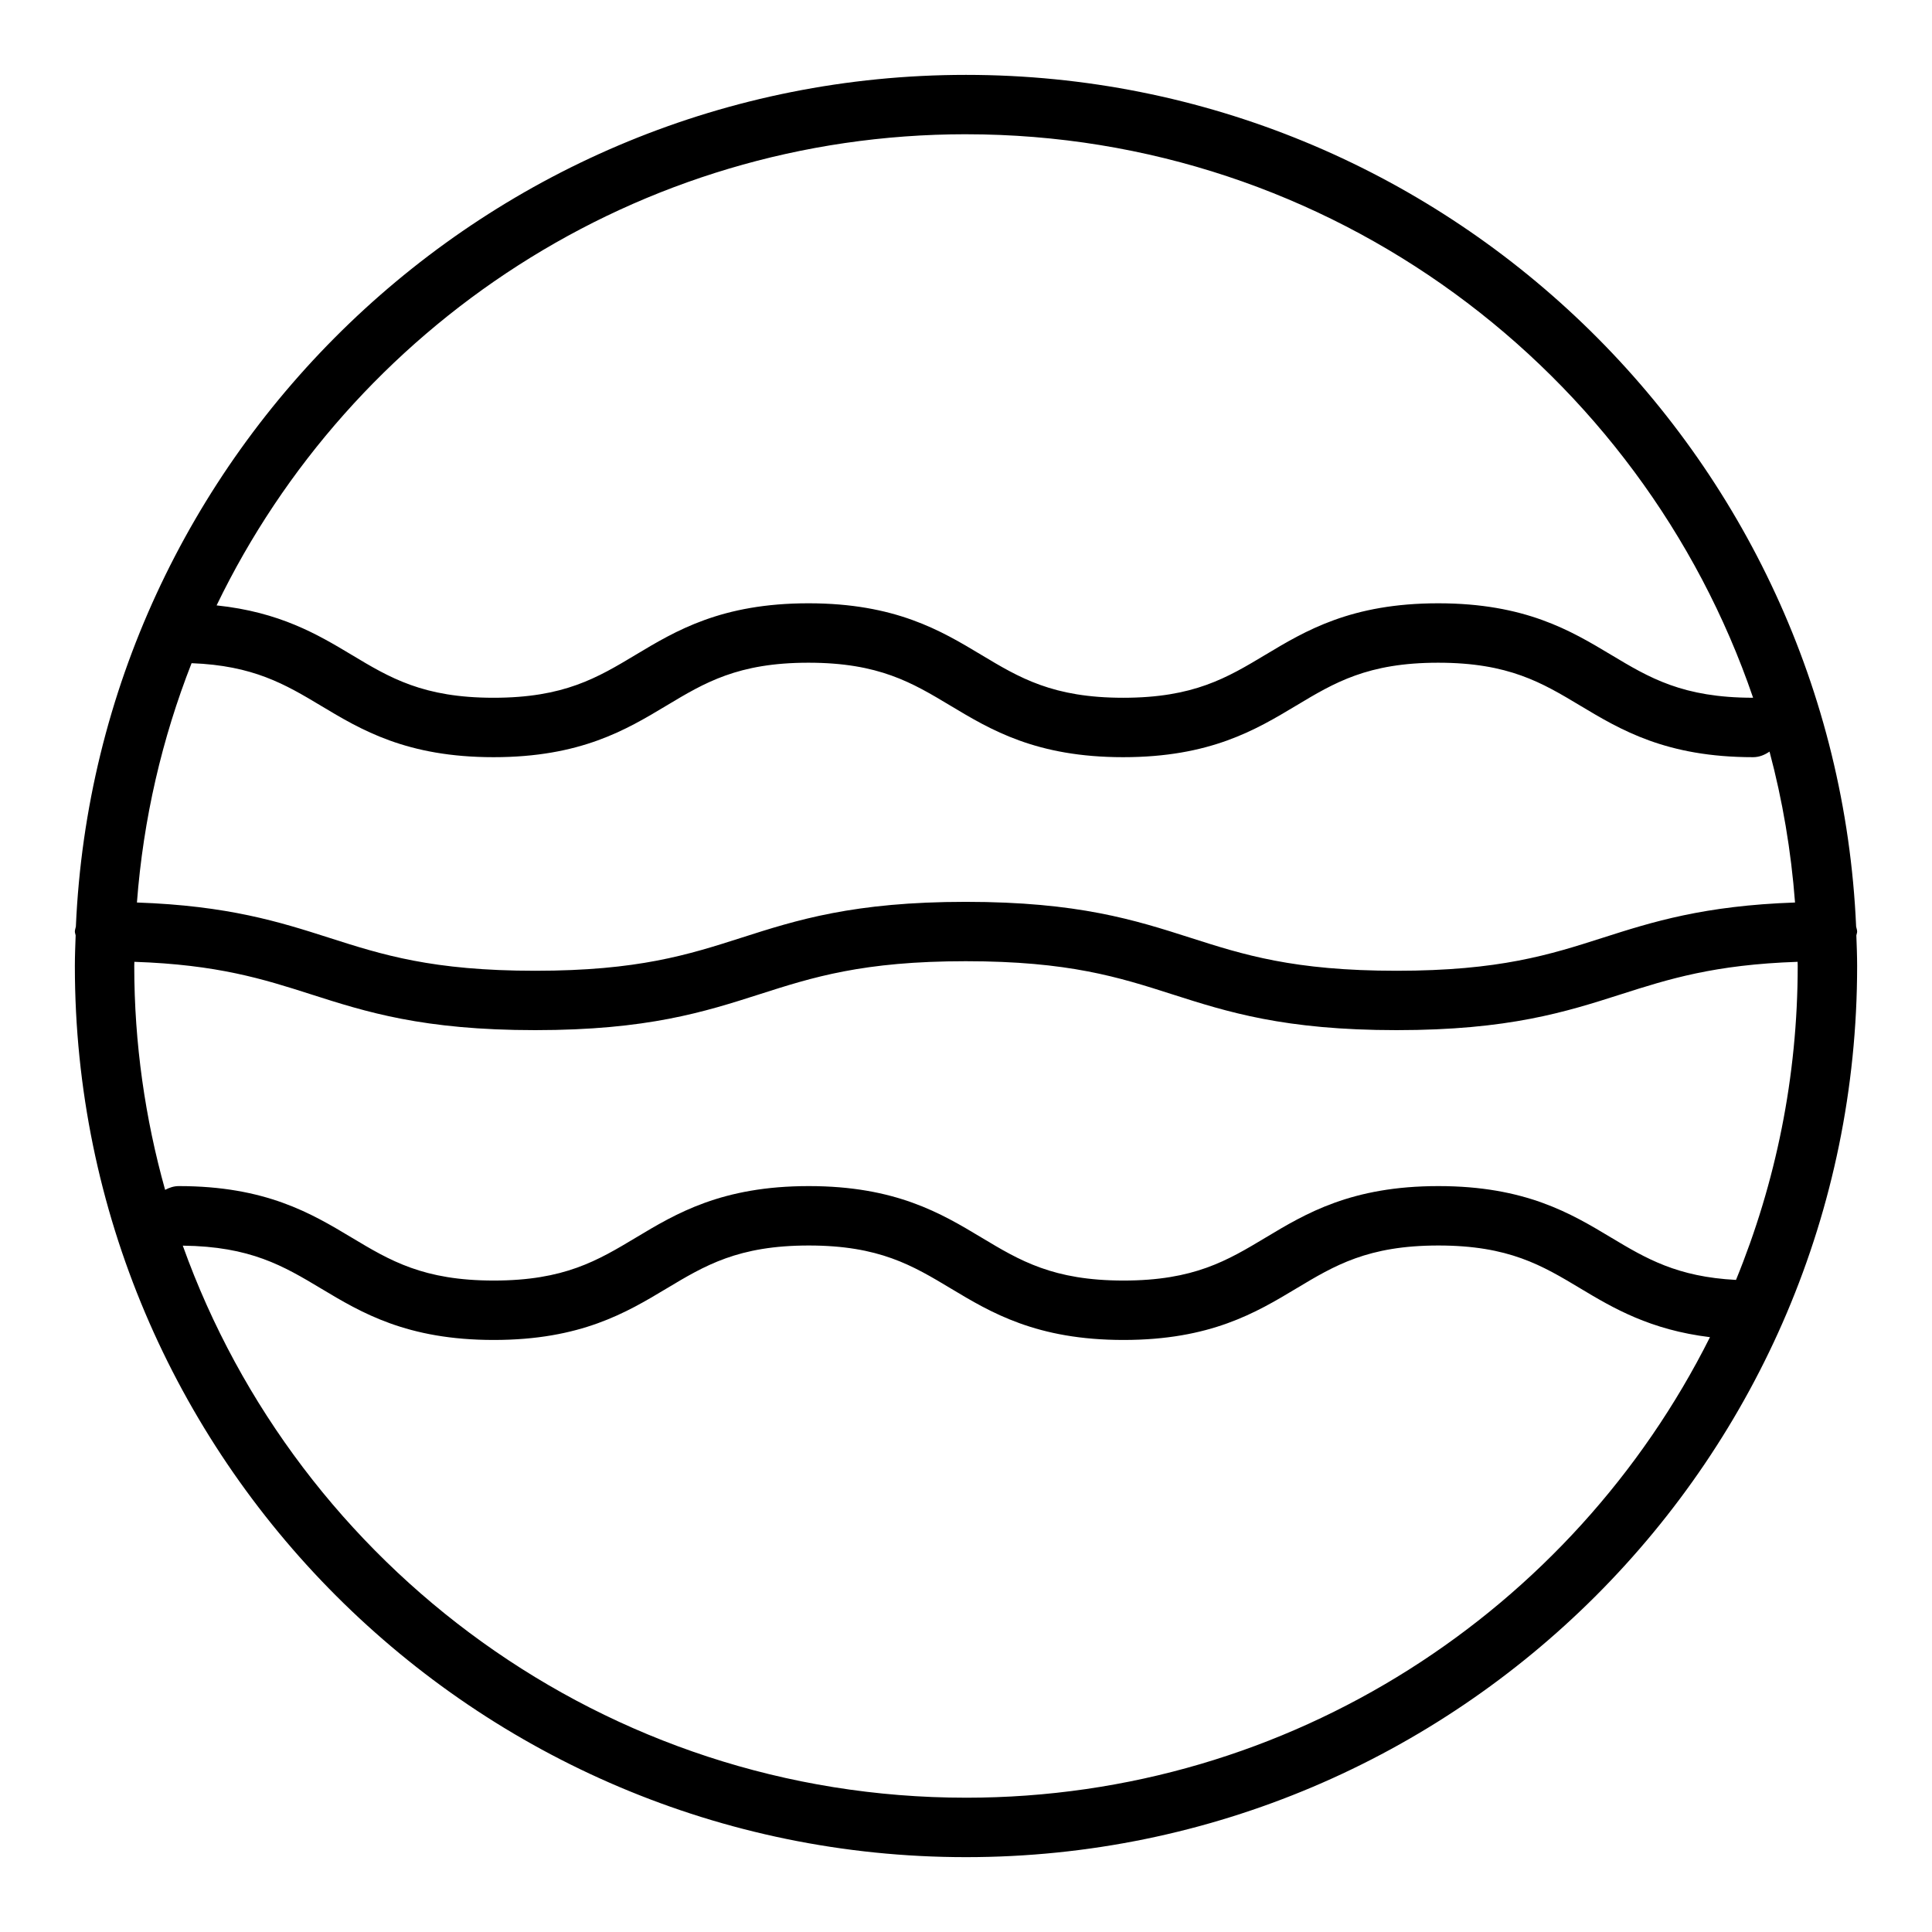
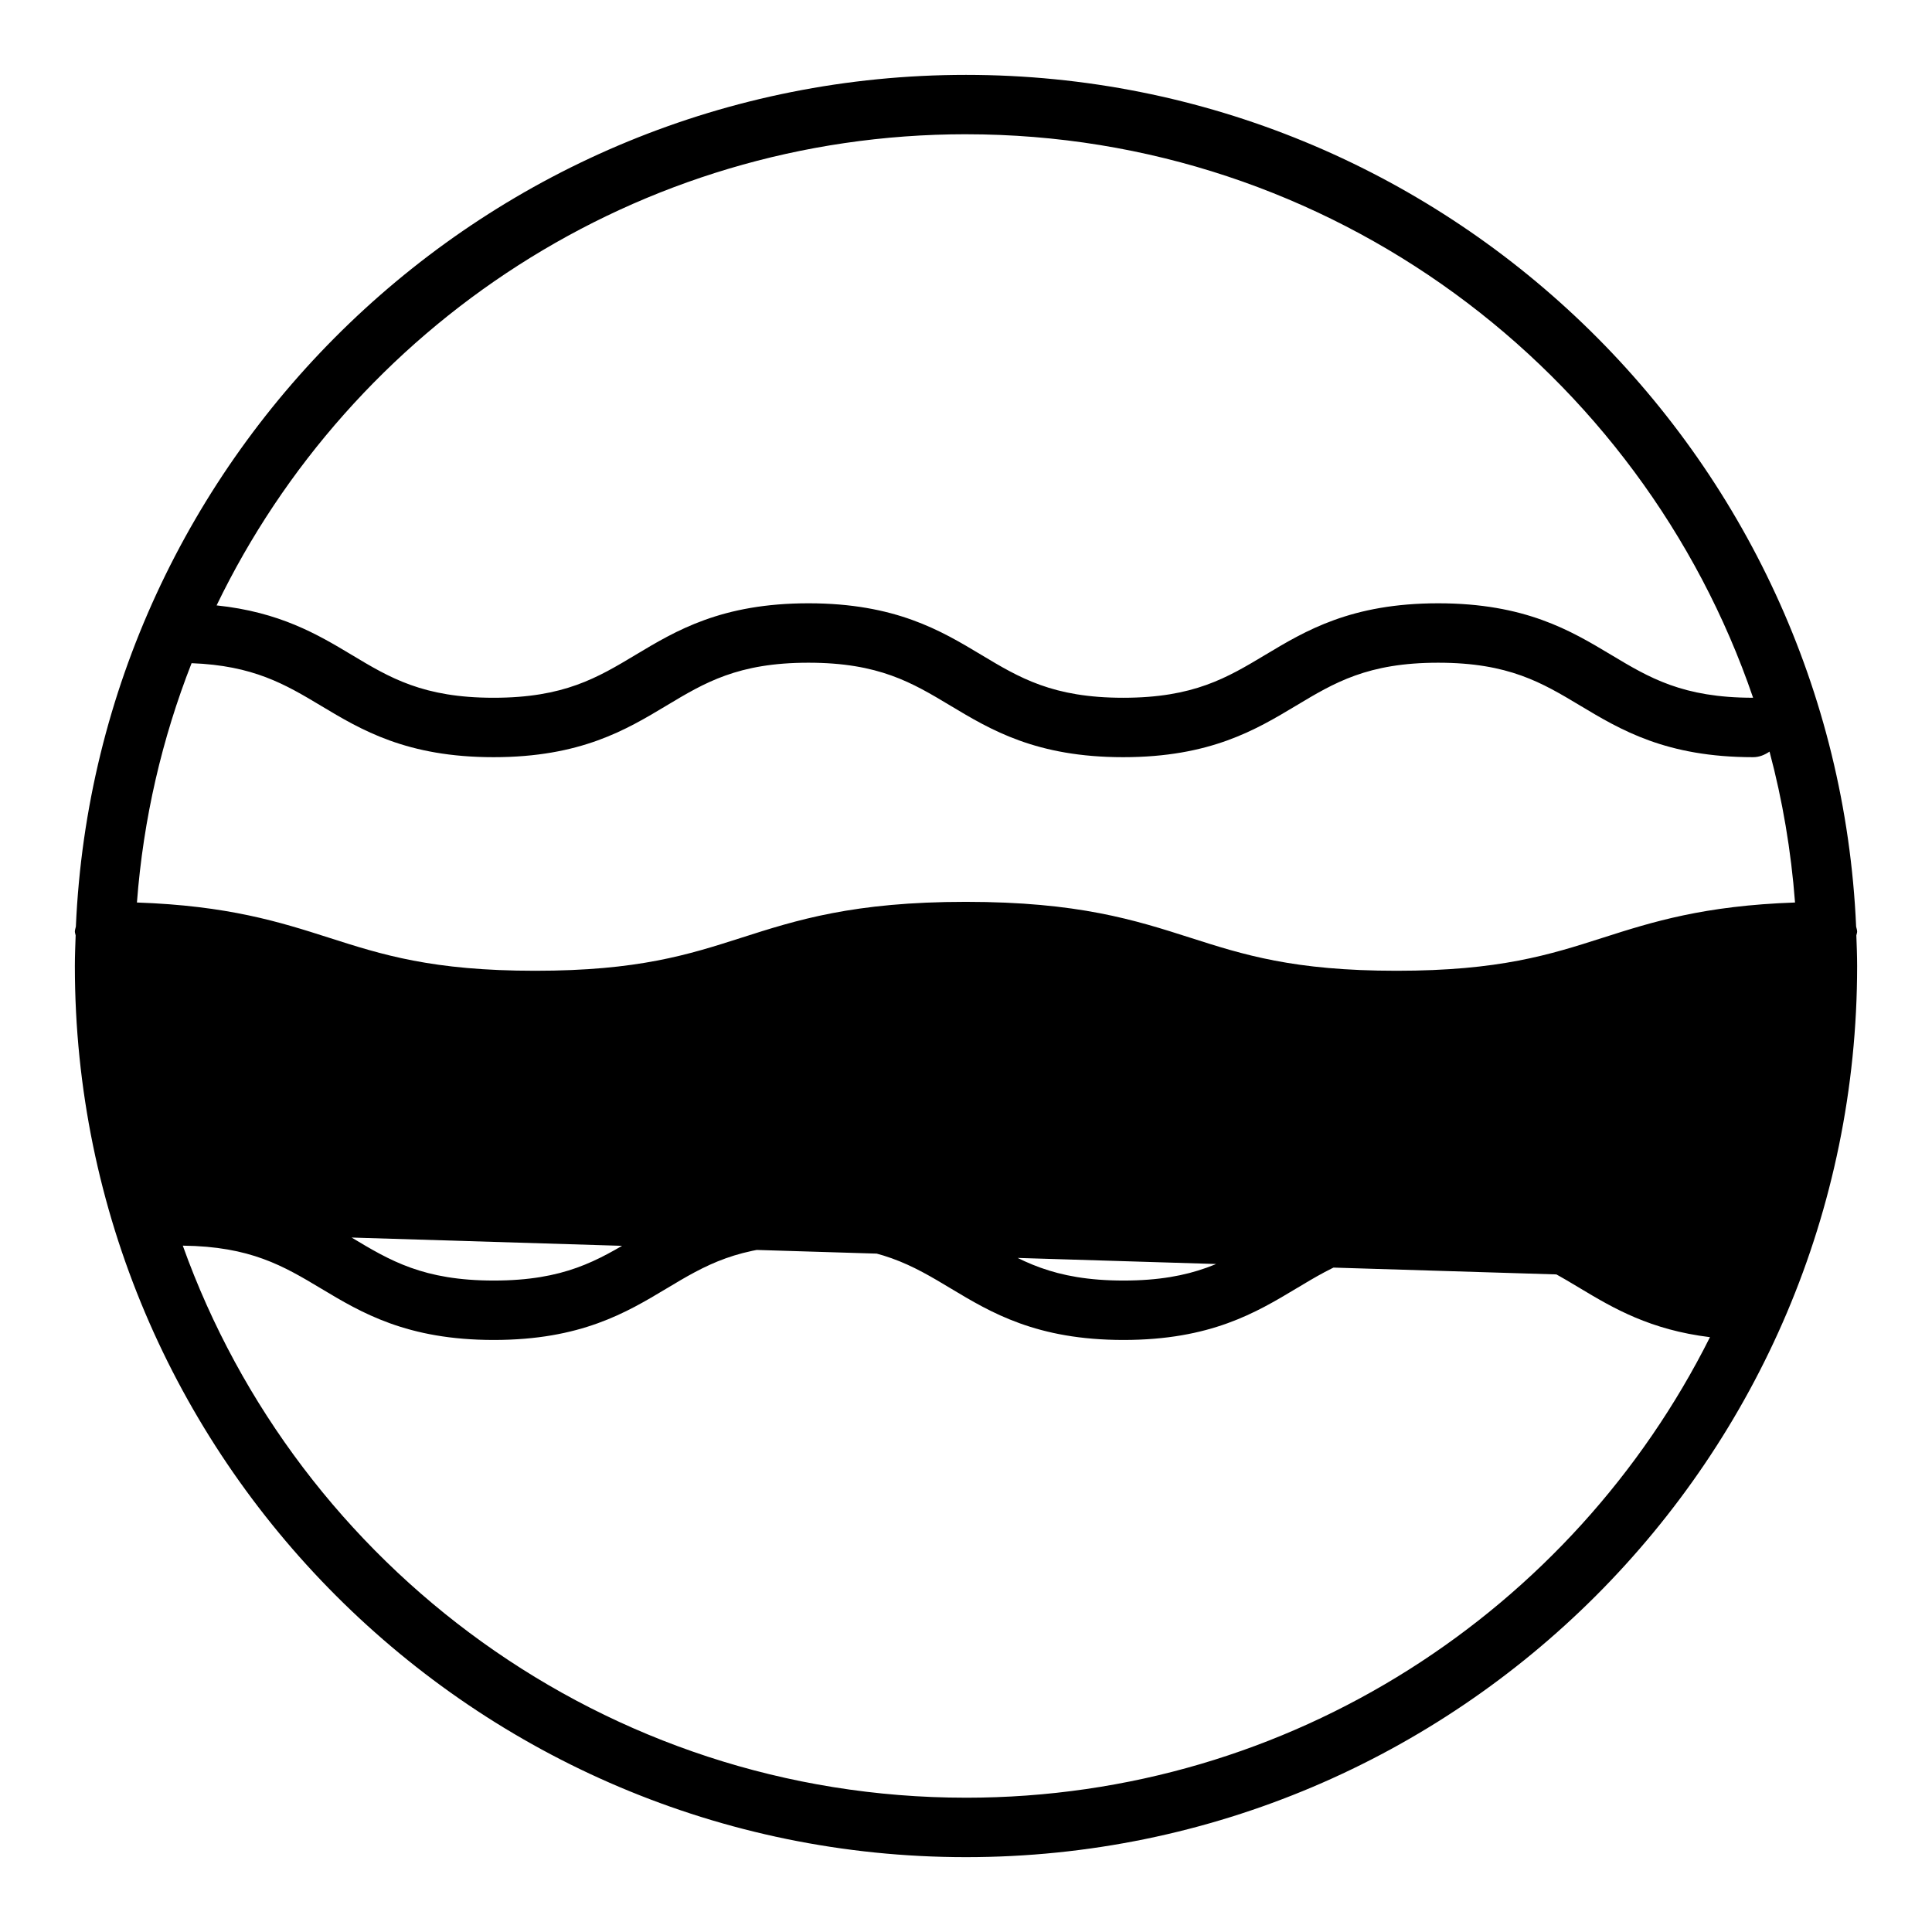
<svg xmlns="http://www.w3.org/2000/svg" fill="#000000" width="800px" height="800px" version="1.1" viewBox="144 144 512 512">
-   <path d="m636.16 390.87c0-0.465-0.188-0.871-0.266-1.316-5.492-125.39-109.18-225.71-235.89-225.71-126.72 0-230.41 100.33-235.9 225.71-0.078 0.445-0.266 0.848-0.266 1.316 0 0.363 0.16 0.672 0.207 1.02-0.09 2.699-0.207 5.391-0.207 8.113 0 130.22 105.94 236.16 236.16 236.16s236.16-105.94 236.16-236.16c0-2.719-0.113-5.414-0.207-8.113 0.051-0.348 0.211-0.66 0.211-1.02zm-236.16-211.29c96.668 0 178.94 62.578 208.59 149.33-18.672-0.004-27.473-5.281-37.664-11.395-10.664-6.391-22.738-13.637-45.785-13.637s-35.125 7.246-45.785 13.637c-10.195 6.117-18.996 11.398-37.691 11.398-18.672 0-27.469-5.281-37.652-11.395-10.648-6.394-22.723-13.641-45.758-13.641-23.039 0-35.117 7.246-45.773 13.637-10.195 6.117-18.996 11.398-37.676 11.398-18.672 0-27.469-5.281-37.652-11.395-8.973-5.391-19.047-11.332-35.754-13.082 35.652-73.816 111.28-124.86 198.6-124.86zm-205.23 140.17c16.32 0.617 24.742 5.551 34.27 11.27 10.648 6.394 22.723 13.641 45.758 13.641 23.047 0 35.125-7.246 45.777-13.641 10.188-6.113 18.988-11.395 37.668-11.395 18.672 0 27.469 5.281 37.652 11.395 10.648 6.394 22.723 13.641 45.758 13.641 23.055 0 35.133-7.246 45.793-13.637 10.195-6.117 18.996-11.398 37.684-11.398s27.492 5.281 37.684 11.398c10.664 6.391 22.738 13.637 45.785 13.637 1.645 0 3.082-0.621 4.344-1.48 3.445 12.906 5.715 26.277 6.758 39.992-24.18 0.84-37.793 5.133-50.906 9.328-14.074 4.504-27.375 8.762-54.688 8.762s-40.613-4.254-54.688-8.762c-14.605-4.676-29.711-9.504-59.484-9.504-29.75 0-44.848 4.832-59.449 9.508-14.066 4.5-27.352 8.758-54.652 8.758-27.305 0-40.59-4.254-54.664-8.762-13.109-4.195-26.719-8.488-50.883-9.328 1.688-22.219 6.672-43.516 14.484-63.422zm205.23 300.66c-95.547 0-177.05-61.117-207.56-146.3 17.934 0.203 26.645 5.367 36.637 11.355 10.664 6.394 22.738 13.637 45.785 13.637s35.125-7.242 45.785-13.637c10.195-6.113 18.996-11.395 37.691-11.395 18.672 0 27.469 5.281 37.652 11.395 10.648 6.394 22.723 13.637 45.758 13.637 23.039 0 35.117-7.242 45.773-13.637 10.188-6.113 18.988-11.395 37.676-11.395 18.672 0 27.469 5.281 37.652 11.395 8.707 5.231 18.48 10.961 34.312 12.898-36.207 72.285-110.96 122.05-197.16 122.05zm204.06-137.22c-15.57-0.805-23.805-5.644-33.105-11.227-10.648-6.394-22.723-13.637-45.758-13.637-23.047 0-35.125 7.242-45.777 13.637-10.188 6.113-18.988 11.395-37.668 11.395-18.672 0-27.469-5.281-37.652-11.395-10.648-6.394-22.723-13.637-45.758-13.637-23.055 0-35.133 7.242-45.793 13.637-10.195 6.113-18.996 11.395-37.684 11.395s-27.492-5.281-37.684-11.395c-10.668-6.394-22.746-13.637-45.793-13.637-1.332 0-2.531 0.414-3.629 1-5.289-18.895-8.18-38.777-8.18-59.332 0-0.371 0.027-0.734 0.027-1.102 22.055 0.746 34.137 4.559 46.766 8.602 14.598 4.672 29.703 9.504 59.465 9.504 29.75 0 44.848-4.836 59.449-9.508 14.066-4.5 27.352-8.758 54.652-8.758 27.312 0 40.613 4.254 54.688 8.762 14.605 4.672 29.711 9.504 59.484 9.504 29.773 0 44.879-4.836 59.484-9.504 12.629-4.043 24.723-7.856 46.789-8.602 0.004 0.367 0.027 0.73 0.027 1.102 0 29.43-5.84 57.508-16.352 83.195z" />
+   <path d="m636.16 390.87c0-0.465-0.188-0.871-0.266-1.316-5.492-125.39-109.18-225.71-235.89-225.71-126.72 0-230.41 100.33-235.9 225.71-0.078 0.445-0.266 0.848-0.266 1.316 0 0.363 0.16 0.672 0.207 1.02-0.09 2.699-0.207 5.391-0.207 8.113 0 130.22 105.94 236.16 236.16 236.16s236.16-105.94 236.16-236.16c0-2.719-0.113-5.414-0.207-8.113 0.051-0.348 0.211-0.66 0.211-1.02zm-236.16-211.29c96.668 0 178.94 62.578 208.59 149.33-18.672-0.004-27.473-5.281-37.664-11.395-10.664-6.391-22.738-13.637-45.785-13.637s-35.125 7.246-45.785 13.637c-10.195 6.117-18.996 11.398-37.691 11.398-18.672 0-27.469-5.281-37.652-11.395-10.648-6.394-22.723-13.641-45.758-13.641-23.039 0-35.117 7.246-45.773 13.637-10.195 6.117-18.996 11.398-37.676 11.398-18.672 0-27.469-5.281-37.652-11.395-8.973-5.391-19.047-11.332-35.754-13.082 35.652-73.816 111.28-124.86 198.6-124.86zm-205.23 140.17c16.32 0.617 24.742 5.551 34.27 11.27 10.648 6.394 22.723 13.641 45.758 13.641 23.047 0 35.125-7.246 45.777-13.641 10.188-6.113 18.988-11.395 37.668-11.395 18.672 0 27.469 5.281 37.652 11.395 10.648 6.394 22.723 13.641 45.758 13.641 23.055 0 35.133-7.246 45.793-13.637 10.195-6.117 18.996-11.398 37.684-11.398s27.492 5.281 37.684 11.398c10.664 6.391 22.738 13.637 45.785 13.637 1.645 0 3.082-0.621 4.344-1.48 3.445 12.906 5.715 26.277 6.758 39.992-24.18 0.84-37.793 5.133-50.906 9.328-14.074 4.504-27.375 8.762-54.688 8.762s-40.613-4.254-54.688-8.762c-14.605-4.676-29.711-9.504-59.484-9.504-29.75 0-44.848 4.832-59.449 9.508-14.066 4.5-27.352 8.758-54.652 8.758-27.305 0-40.59-4.254-54.664-8.762-13.109-4.195-26.719-8.488-50.883-9.328 1.688-22.219 6.672-43.516 14.484-63.422zm205.23 300.66c-95.547 0-177.05-61.117-207.56-146.3 17.934 0.203 26.645 5.367 36.637 11.355 10.664 6.394 22.738 13.637 45.785 13.637s35.125-7.242 45.785-13.637c10.195-6.113 18.996-11.395 37.691-11.395 18.672 0 27.469 5.281 37.652 11.395 10.648 6.394 22.723 13.637 45.758 13.637 23.039 0 35.117-7.242 45.773-13.637 10.188-6.113 18.988-11.395 37.676-11.395 18.672 0 27.469 5.281 37.652 11.395 8.707 5.231 18.48 10.961 34.312 12.898-36.207 72.285-110.96 122.05-197.16 122.05zm204.06-137.22c-15.57-0.805-23.805-5.644-33.105-11.227-10.648-6.394-22.723-13.637-45.758-13.637-23.047 0-35.125 7.242-45.777 13.637-10.188 6.113-18.988 11.395-37.668 11.395-18.672 0-27.469-5.281-37.652-11.395-10.648-6.394-22.723-13.637-45.758-13.637-23.055 0-35.133 7.242-45.793 13.637-10.195 6.113-18.996 11.395-37.684 11.395s-27.492-5.281-37.684-11.395z" />
</svg>